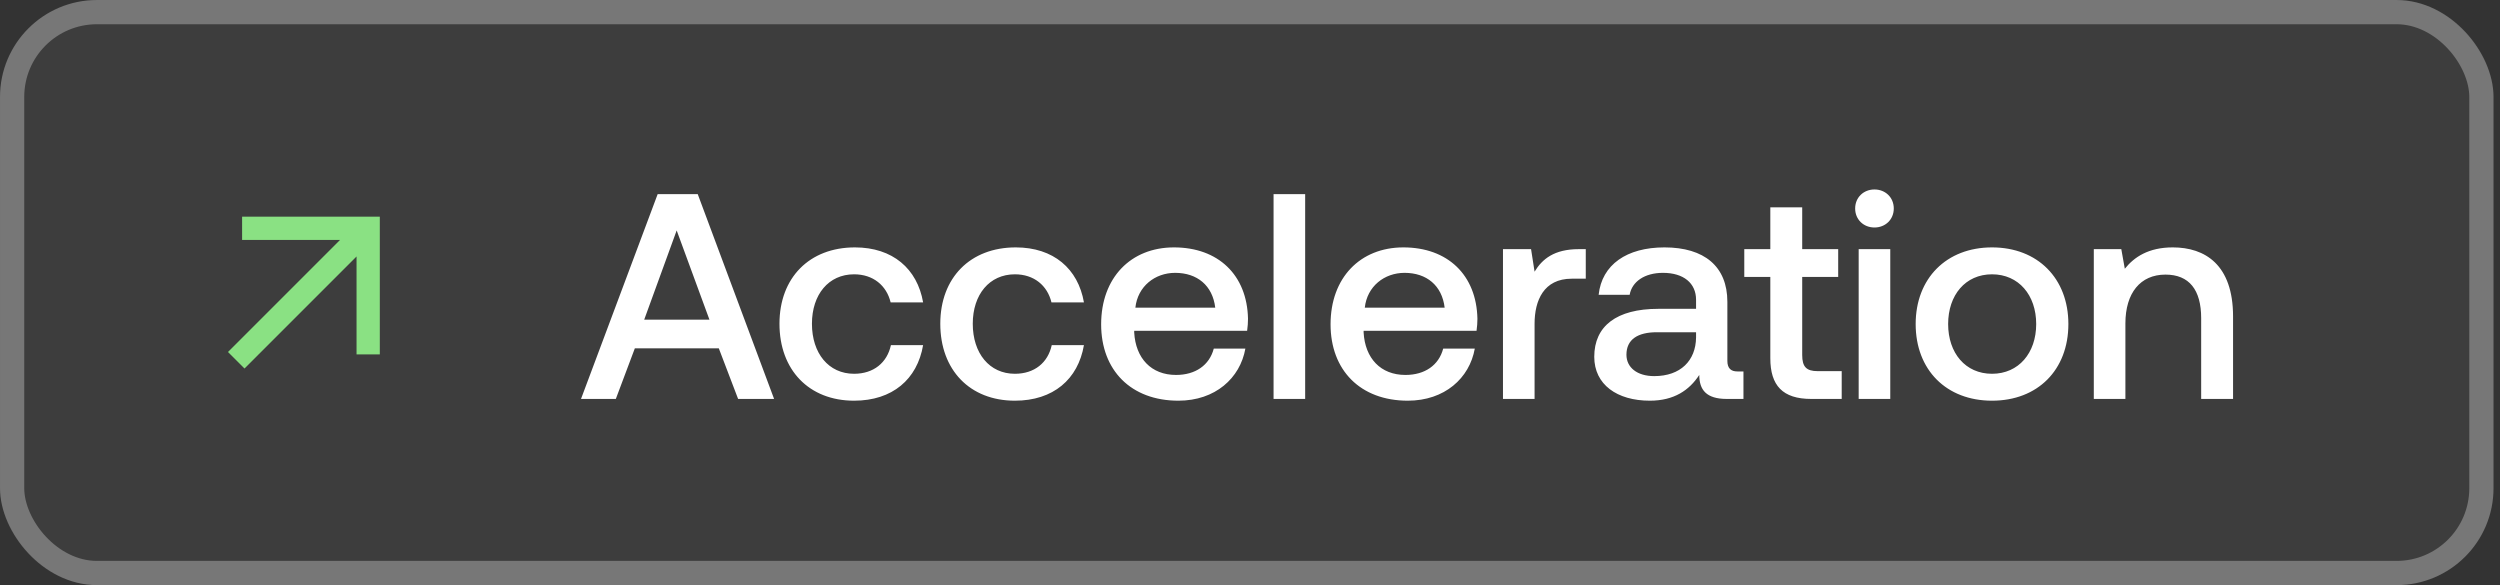
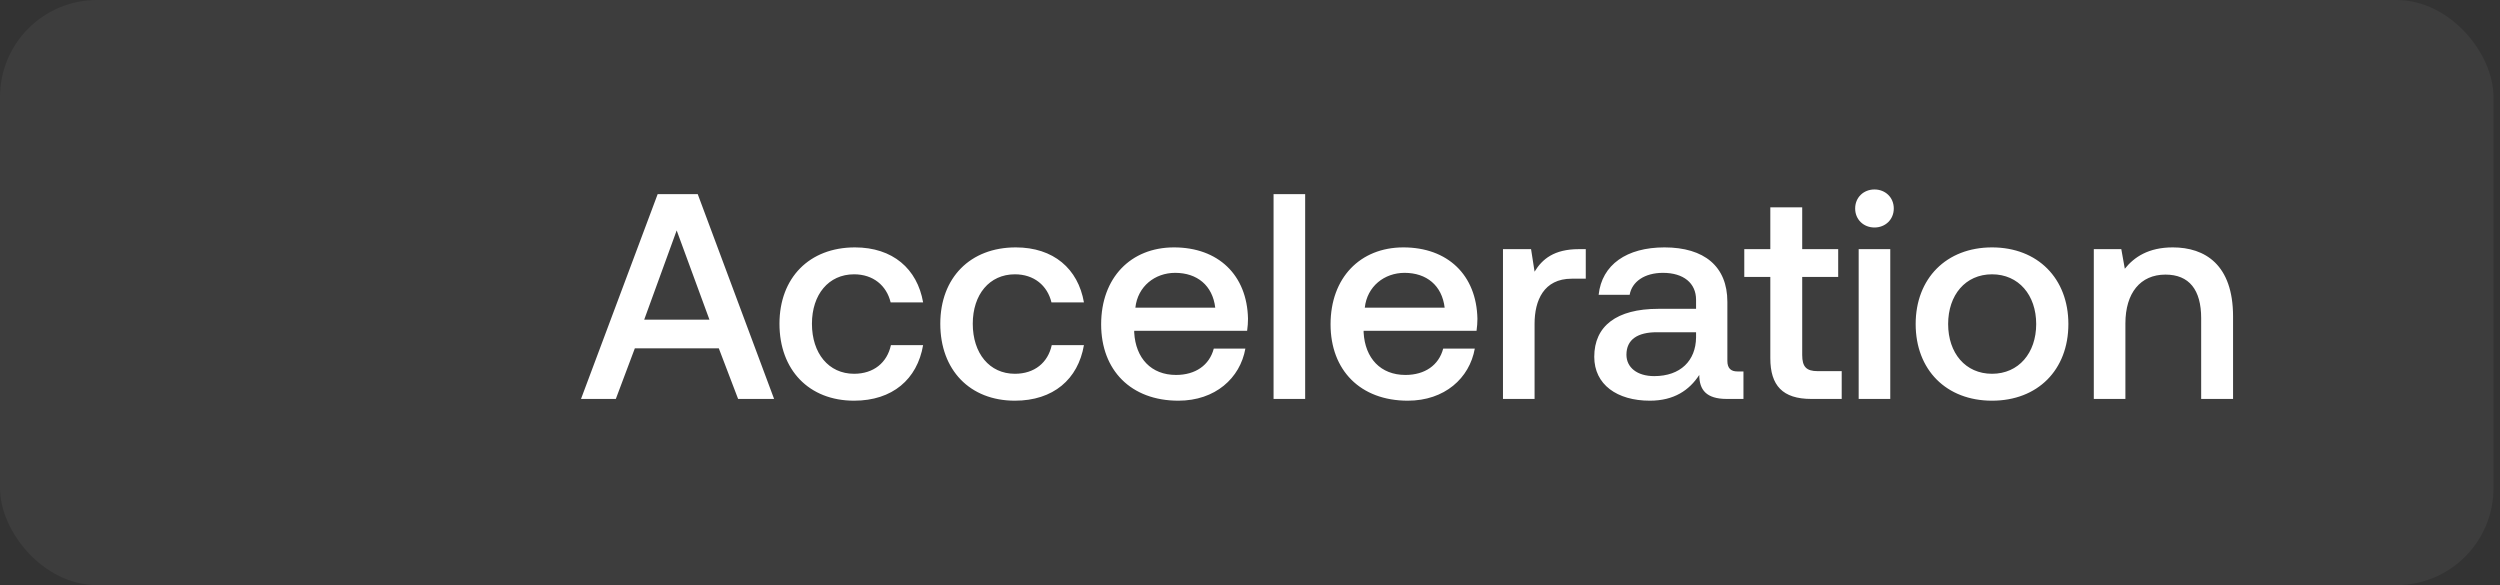
<svg xmlns="http://www.w3.org/2000/svg" width="94" height="22" viewBox="0 0 94 22" fill="none">
  <rect x="0" y="0" width="94" height="22" fill="#333333" stroke="none" />
  <rect width="93.756" height="22" rx="3.645" fill="white" fill-opacity="0.05" />
-   <rect x="0.456" y="0.456" width="92.845" height="21.089" rx="3.189" stroke="white" stroke-opacity="0.3" stroke-width="0.911" />
-   <path d="M8.572 13.235L9.193 13.856L13.406 9.643L13.406 13.325L14.281 13.325L14.281 8.147L9.103 8.147L9.103 9.022L12.785 9.022L8.572 13.235Z" fill="#8AE183" />
  <path d="M21.846 15L24.728 7.3H26.235L29.106 15H27.753L27.027 13.097H23.87L23.155 15H21.846ZM24.222 12.019H26.675L25.443 8.664L24.222 12.019ZM34.709 12.976C34.489 14.263 33.554 15.066 32.113 15.066C30.419 15.066 29.308 13.911 29.308 12.173C29.308 10.446 30.43 9.302 32.146 9.302C33.565 9.302 34.489 10.105 34.709 11.37H33.488C33.334 10.732 32.828 10.314 32.113 10.314C31.156 10.314 30.529 11.073 30.529 12.173C30.529 13.284 31.156 14.054 32.113 14.054C32.85 14.054 33.356 13.636 33.499 12.976H34.709ZM40.756 12.976C40.536 14.263 39.601 15.066 38.16 15.066C36.466 15.066 35.355 13.911 35.355 12.173C35.355 10.446 36.477 9.302 38.193 9.302C39.612 9.302 40.536 10.105 40.756 11.37H39.535C39.381 10.732 38.875 10.314 38.16 10.314C37.203 10.314 36.576 11.073 36.576 12.173C36.576 13.284 37.203 14.054 38.16 14.054C38.897 14.054 39.403 13.636 39.546 12.976H40.756ZM41.403 12.195C41.403 10.446 42.514 9.302 44.142 9.302C45.803 9.302 46.892 10.336 46.925 11.986C46.925 12.129 46.914 12.283 46.892 12.437H42.646V12.503C42.701 13.471 43.284 14.098 44.219 14.098C44.945 14.098 45.473 13.735 45.638 13.108H46.826C46.628 14.219 45.693 15.066 44.307 15.066C42.525 15.066 41.403 13.922 41.403 12.195ZM42.69 11.568H45.693C45.594 10.732 45.011 10.259 44.186 10.259C43.427 10.259 42.778 10.765 42.69 11.568ZM47.886 7.3H49.074V15H47.886V7.3ZM50.029 12.195C50.029 10.446 51.14 9.302 52.768 9.302C54.429 9.302 55.518 10.336 55.551 11.986C55.551 12.129 55.54 12.283 55.518 12.437H51.272V12.503C51.327 13.471 51.91 14.098 52.845 14.098C53.571 14.098 54.099 13.735 54.264 13.108H55.452C55.254 14.219 54.319 15.066 52.933 15.066C51.151 15.066 50.029 13.922 50.029 12.195ZM51.316 11.568H54.319C54.22 10.732 53.637 10.259 52.812 10.259C52.053 10.259 51.404 10.765 51.316 11.568ZM59.361 9.368H59.625V10.479H59.097C58.041 10.479 57.7 11.304 57.7 12.173V15H56.512V9.368H57.568L57.7 10.215C57.986 9.742 58.437 9.368 59.361 9.368ZM65.323 13.966H65.554V15H64.927C64.157 15 63.893 14.659 63.893 14.098C63.519 14.67 62.947 15.066 62.034 15.066C60.802 15.066 59.944 14.461 59.944 13.416C59.944 12.261 60.78 11.612 62.353 11.612H63.772V11.271C63.772 10.644 63.299 10.259 62.529 10.259C61.836 10.259 61.363 10.589 61.275 11.084H60.109C60.23 9.951 61.165 9.302 62.584 9.302C64.08 9.302 64.949 10.017 64.949 11.348V13.57C64.949 13.856 65.092 13.966 65.323 13.966ZM63.772 12.69V12.492H62.298C61.572 12.492 61.154 12.767 61.154 13.339C61.154 13.812 61.55 14.142 62.199 14.142C63.189 14.142 63.761 13.559 63.772 12.69ZM66.564 13.471V10.413H65.585V9.368H66.564V7.795H67.763V9.368H69.116V10.413H67.763V13.35C67.763 13.79 67.917 13.955 68.346 13.955H69.248V15H68.104C67.026 15 66.564 14.494 66.564 13.471ZM70.48 7.124C70.887 7.124 71.206 7.421 71.206 7.839C71.206 8.257 70.887 8.554 70.48 8.554C70.073 8.554 69.754 8.257 69.754 7.839C69.754 7.421 70.073 7.124 70.48 7.124ZM69.886 9.368H71.074V15H69.886V9.368ZM74.9 15.066C73.184 15.066 72.029 13.911 72.029 12.184C72.029 10.468 73.184 9.302 74.9 9.302C76.616 9.302 77.771 10.468 77.771 12.184C77.771 13.911 76.616 15.066 74.9 15.066ZM74.9 14.054C75.901 14.054 76.561 13.273 76.561 12.184C76.561 11.095 75.901 10.314 74.9 10.314C73.899 10.314 73.25 11.095 73.25 12.184C73.25 13.273 73.899 14.054 74.9 14.054ZM81.697 9.302C82.907 9.302 83.963 9.951 83.963 11.898V15H82.764V11.964C82.764 10.897 82.313 10.325 81.422 10.325C80.476 10.325 79.915 11.018 79.915 12.162V15H78.727V9.368H79.761L79.893 10.105C80.245 9.665 80.784 9.302 81.697 9.302Z" fill="white" />
</svg>